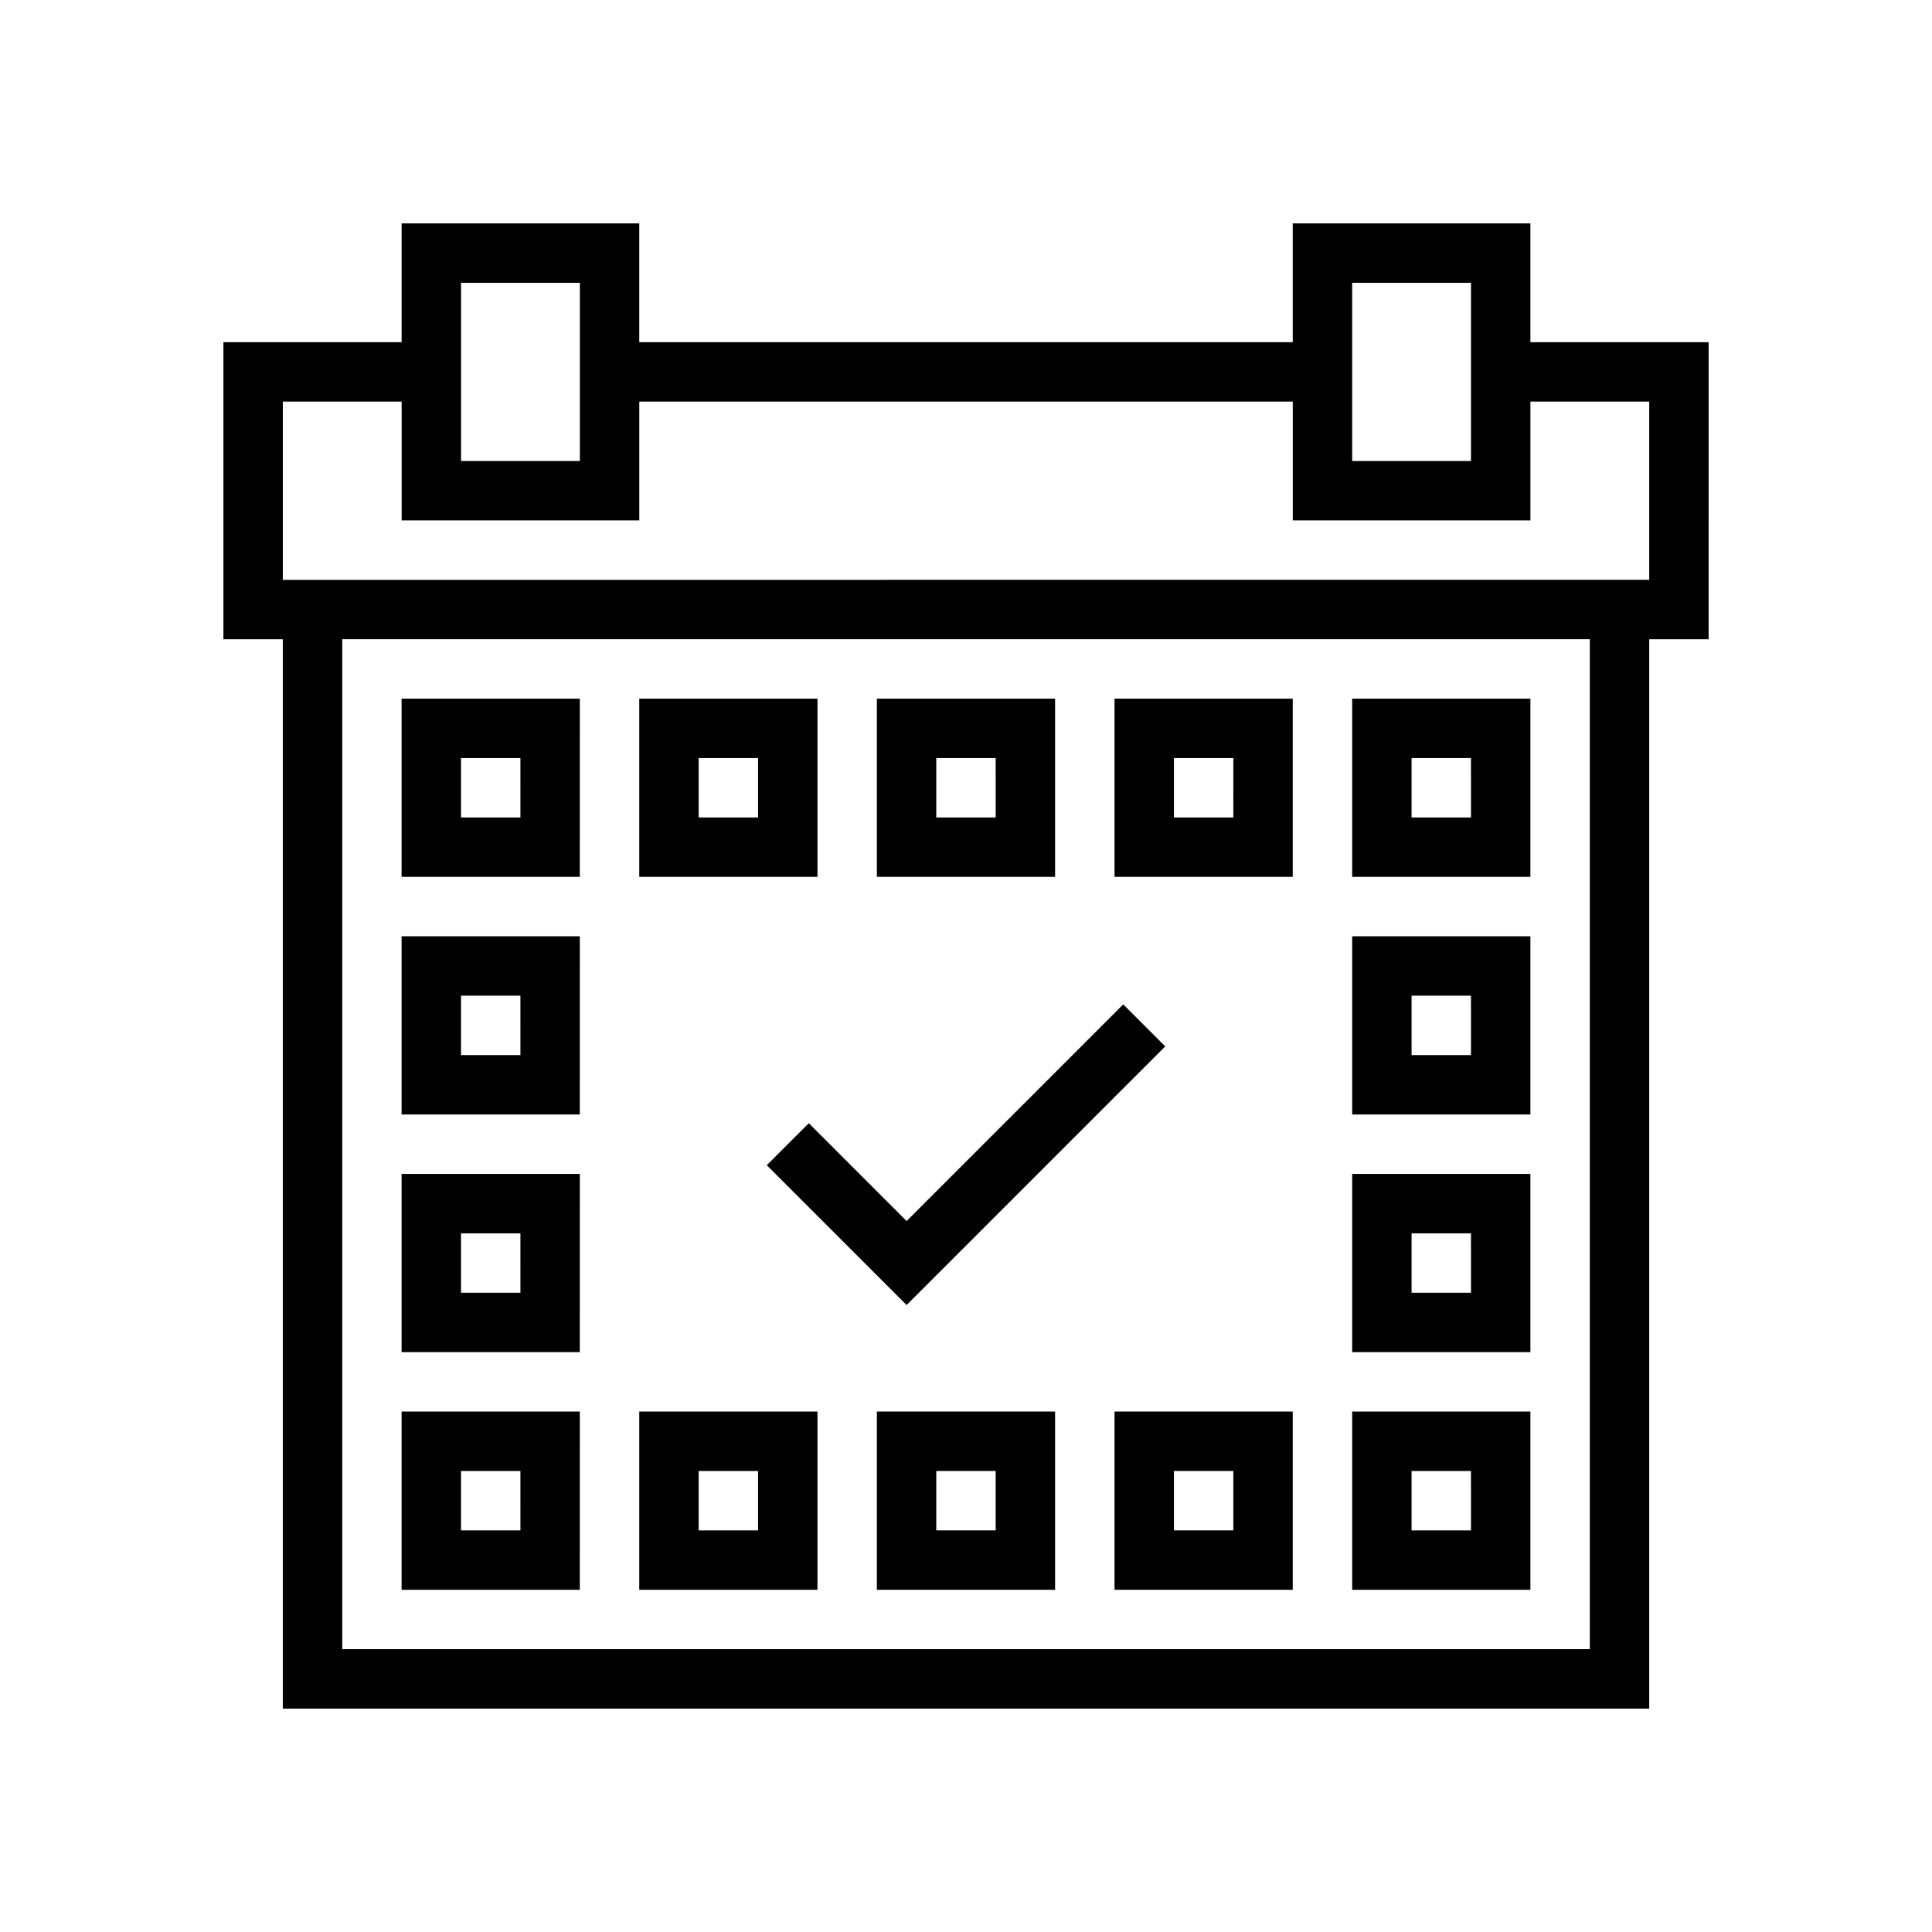
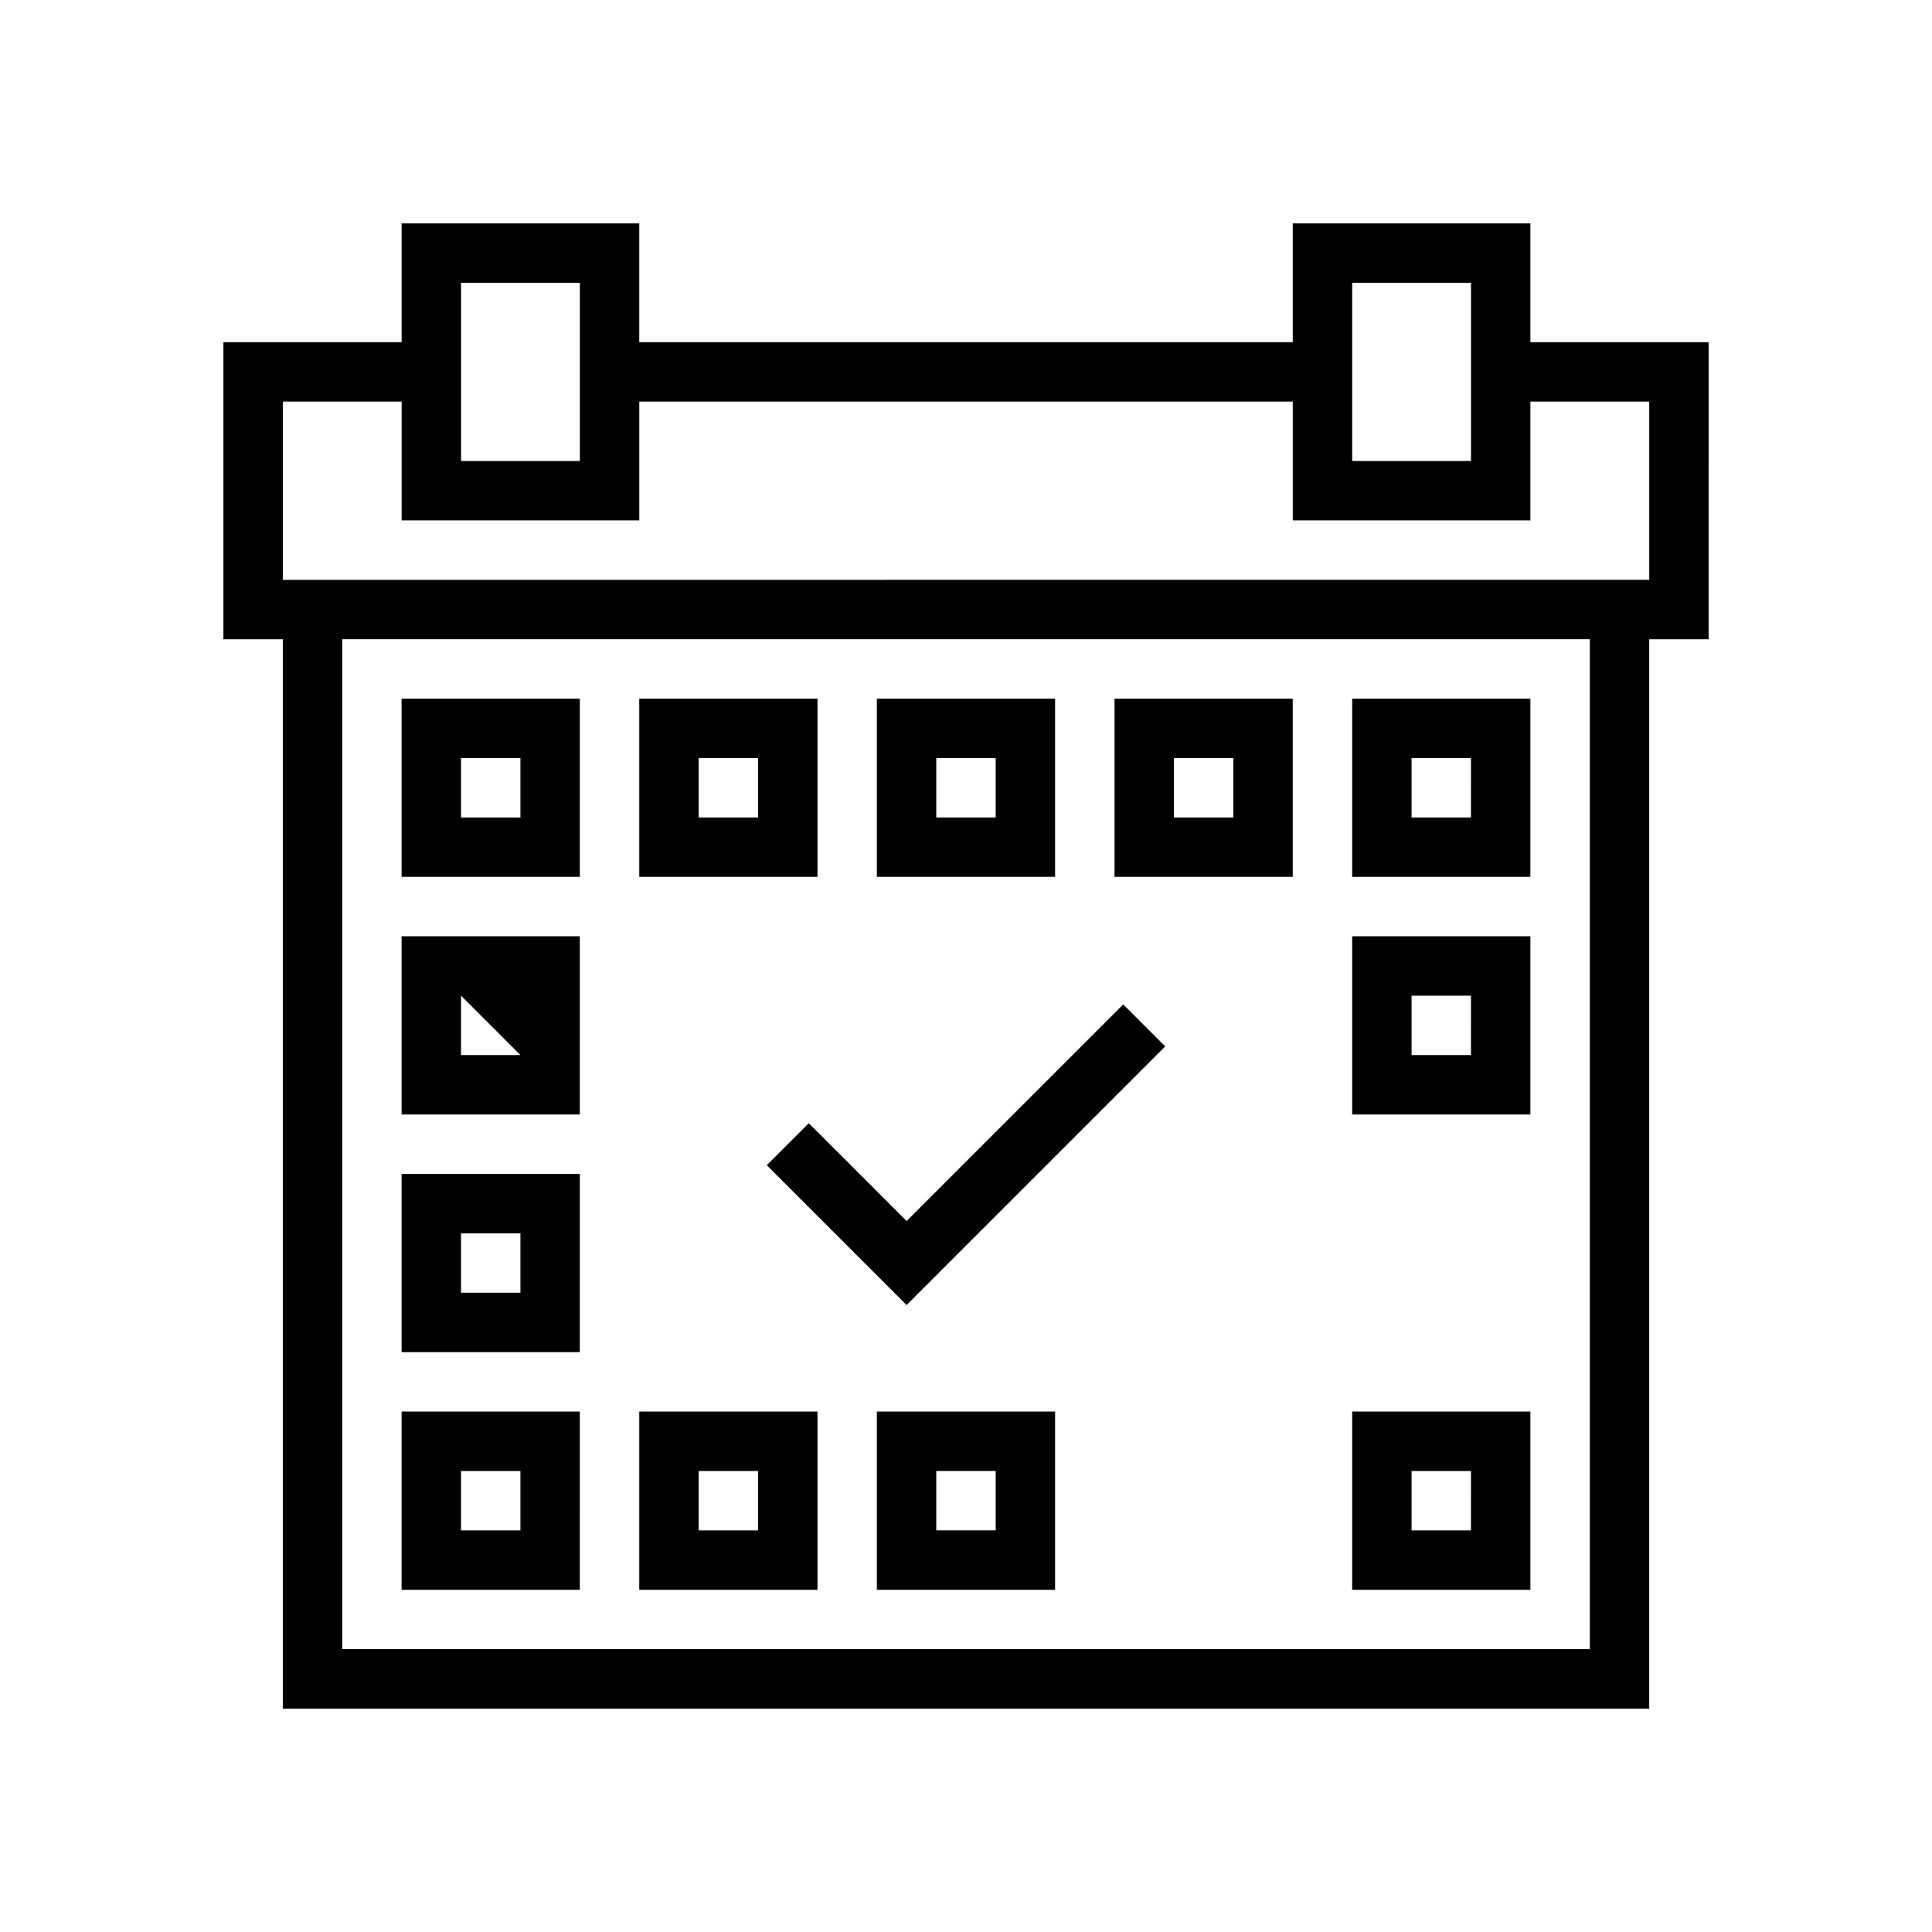
<svg xmlns="http://www.w3.org/2000/svg" fill="#000000" width="800px" height="800px" version="1.1" viewBox="144 144 512 512">
  <g>
    <path d="m549.57 203.2h-62.977v31.488h-173.18v-31.488h-62.977v31.488h-47.23v78.719h15.742v283.39h362.11v-283.39h15.742l0.004-78.719h-47.234zm-47.23 47.23v-31.488h31.488v47.23l-31.488 0.004zm-236.16 0v-31.488h31.488v47.23l-31.488 0.004zm299.14 330.62h-330.62v-267.65h330.62zm15.742-330.62v47.23l-362.11 0.004v-47.234h31.488v31.488h62.977v-31.488h173.18v31.488h62.977v-31.488z" />
    <path d="m360.64 329.15h-47.23v47.23h47.23zm-15.742 31.488h-15.746v-15.742h15.742z" />
    <path d="m423.61 329.15h-47.23v47.23h47.23zm-15.742 31.488h-15.746v-15.742h15.742z" />
    <path d="m486.59 329.15h-47.23v47.23h47.23zm-15.742 31.488h-15.746v-15.742h15.742z" />
    <path d="m360.64 518.08h-47.23v47.23h47.23zm-15.742 31.488h-15.746v-15.742h15.742z" />
    <path d="m297.66 329.15h-47.234v47.23h47.23zm-15.742 31.488h-15.746v-15.742h15.742z" />
-     <path d="m297.66 392.12h-47.234v47.23h47.23zm-15.742 31.488h-15.746v-15.742h15.742z" />
+     <path d="m297.66 392.12h-47.234v47.23h47.23zm-15.742 31.488h-15.746v-15.742z" />
    <path d="m297.66 455.1h-47.234v47.23h47.23zm-15.742 31.488h-15.746v-15.742h15.742z" />
    <path d="m297.66 518.08h-47.234v47.23h47.23zm-15.742 31.488h-15.746v-15.742h15.742z" />
    <path d="m549.57 329.15h-47.23v47.23h47.23zm-15.742 31.488h-15.746v-15.742h15.742z" />
    <path d="m549.57 392.12h-47.23v47.23h47.23zm-15.742 31.488h-15.746v-15.742h15.742z" />
-     <path d="m549.57 455.1h-47.23v47.23h47.23zm-15.742 31.488h-15.746v-15.742h15.742z" />
    <path d="m549.57 518.08h-47.23v47.23h47.23zm-15.742 31.488h-15.746v-15.742h15.742z" />
    <path d="m376.38 565.31h47.23v-47.234h-47.23zm15.742-31.488h15.742v15.742h-15.742z" />
-     <path d="m439.36 565.31h47.23v-47.234h-47.23zm15.742-31.488h15.742v15.742h-15.742z" />
    <path d="m352.77 447.23-5.566 5.566 37.055 37.055 68.543-68.543-11.133-11.133-11.129 11.133-46.281 46.277-23.137-23.141-2.785-2.781z" />
  </g>
</svg>